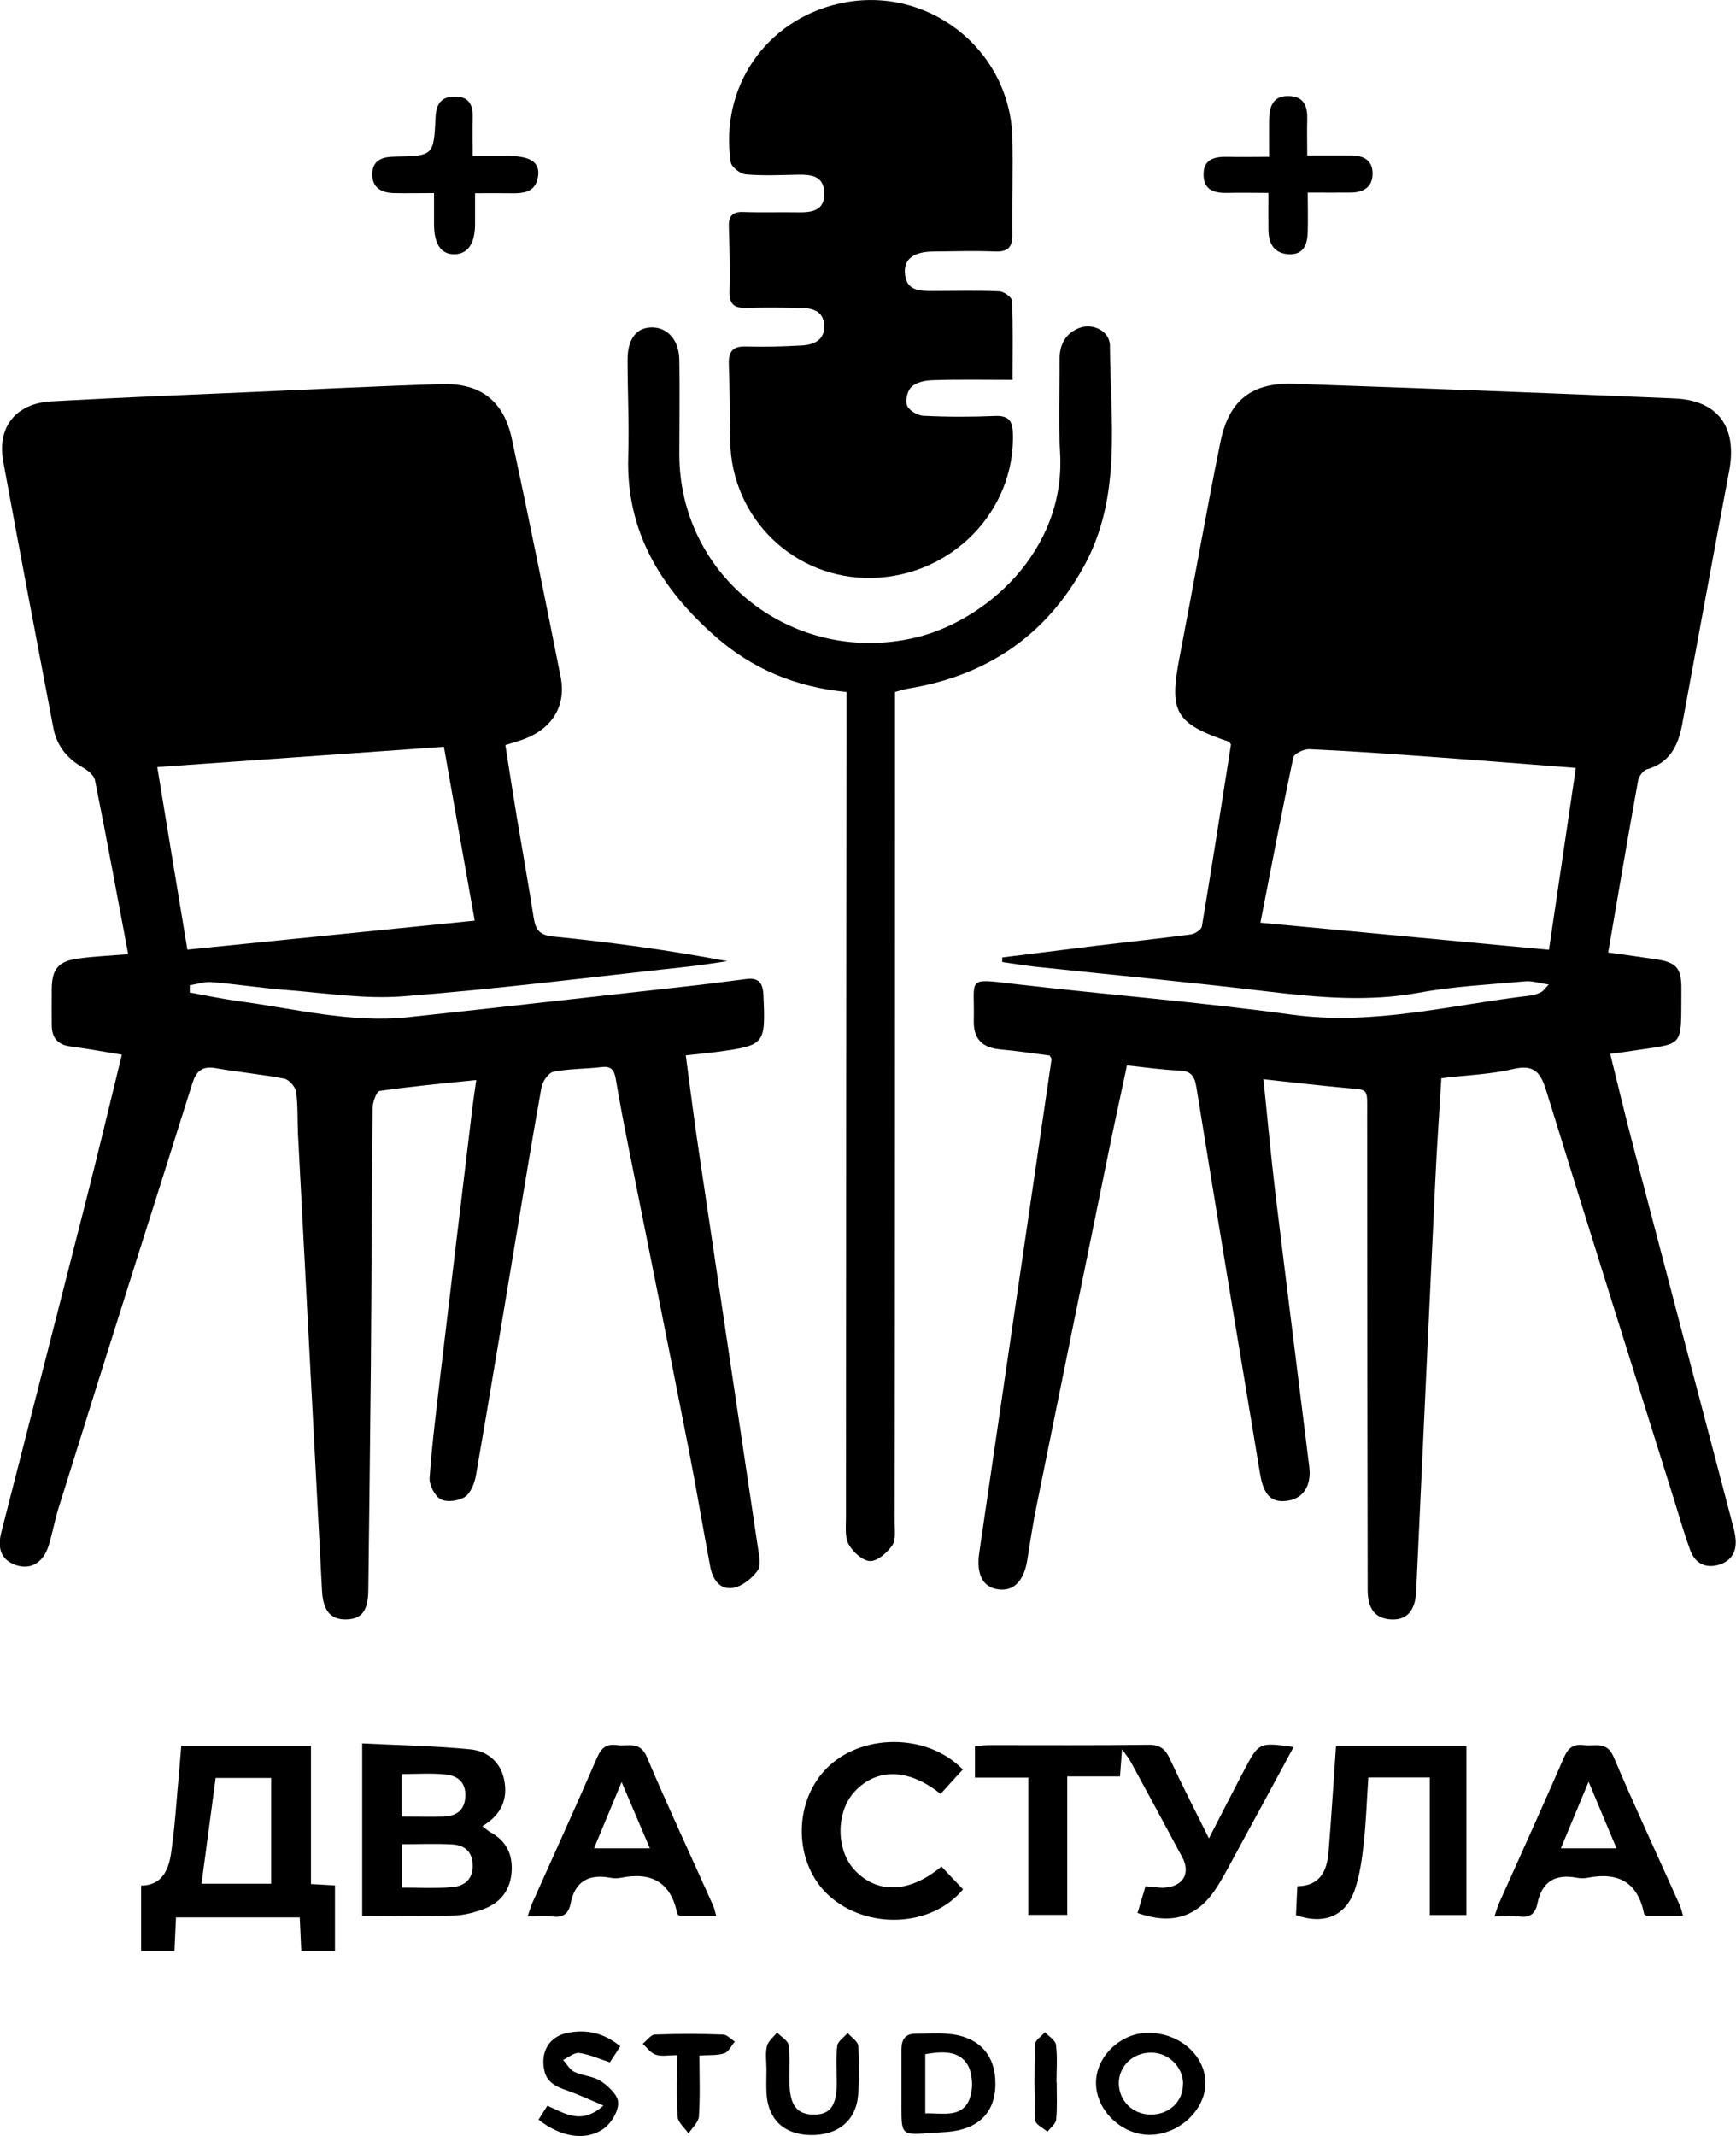
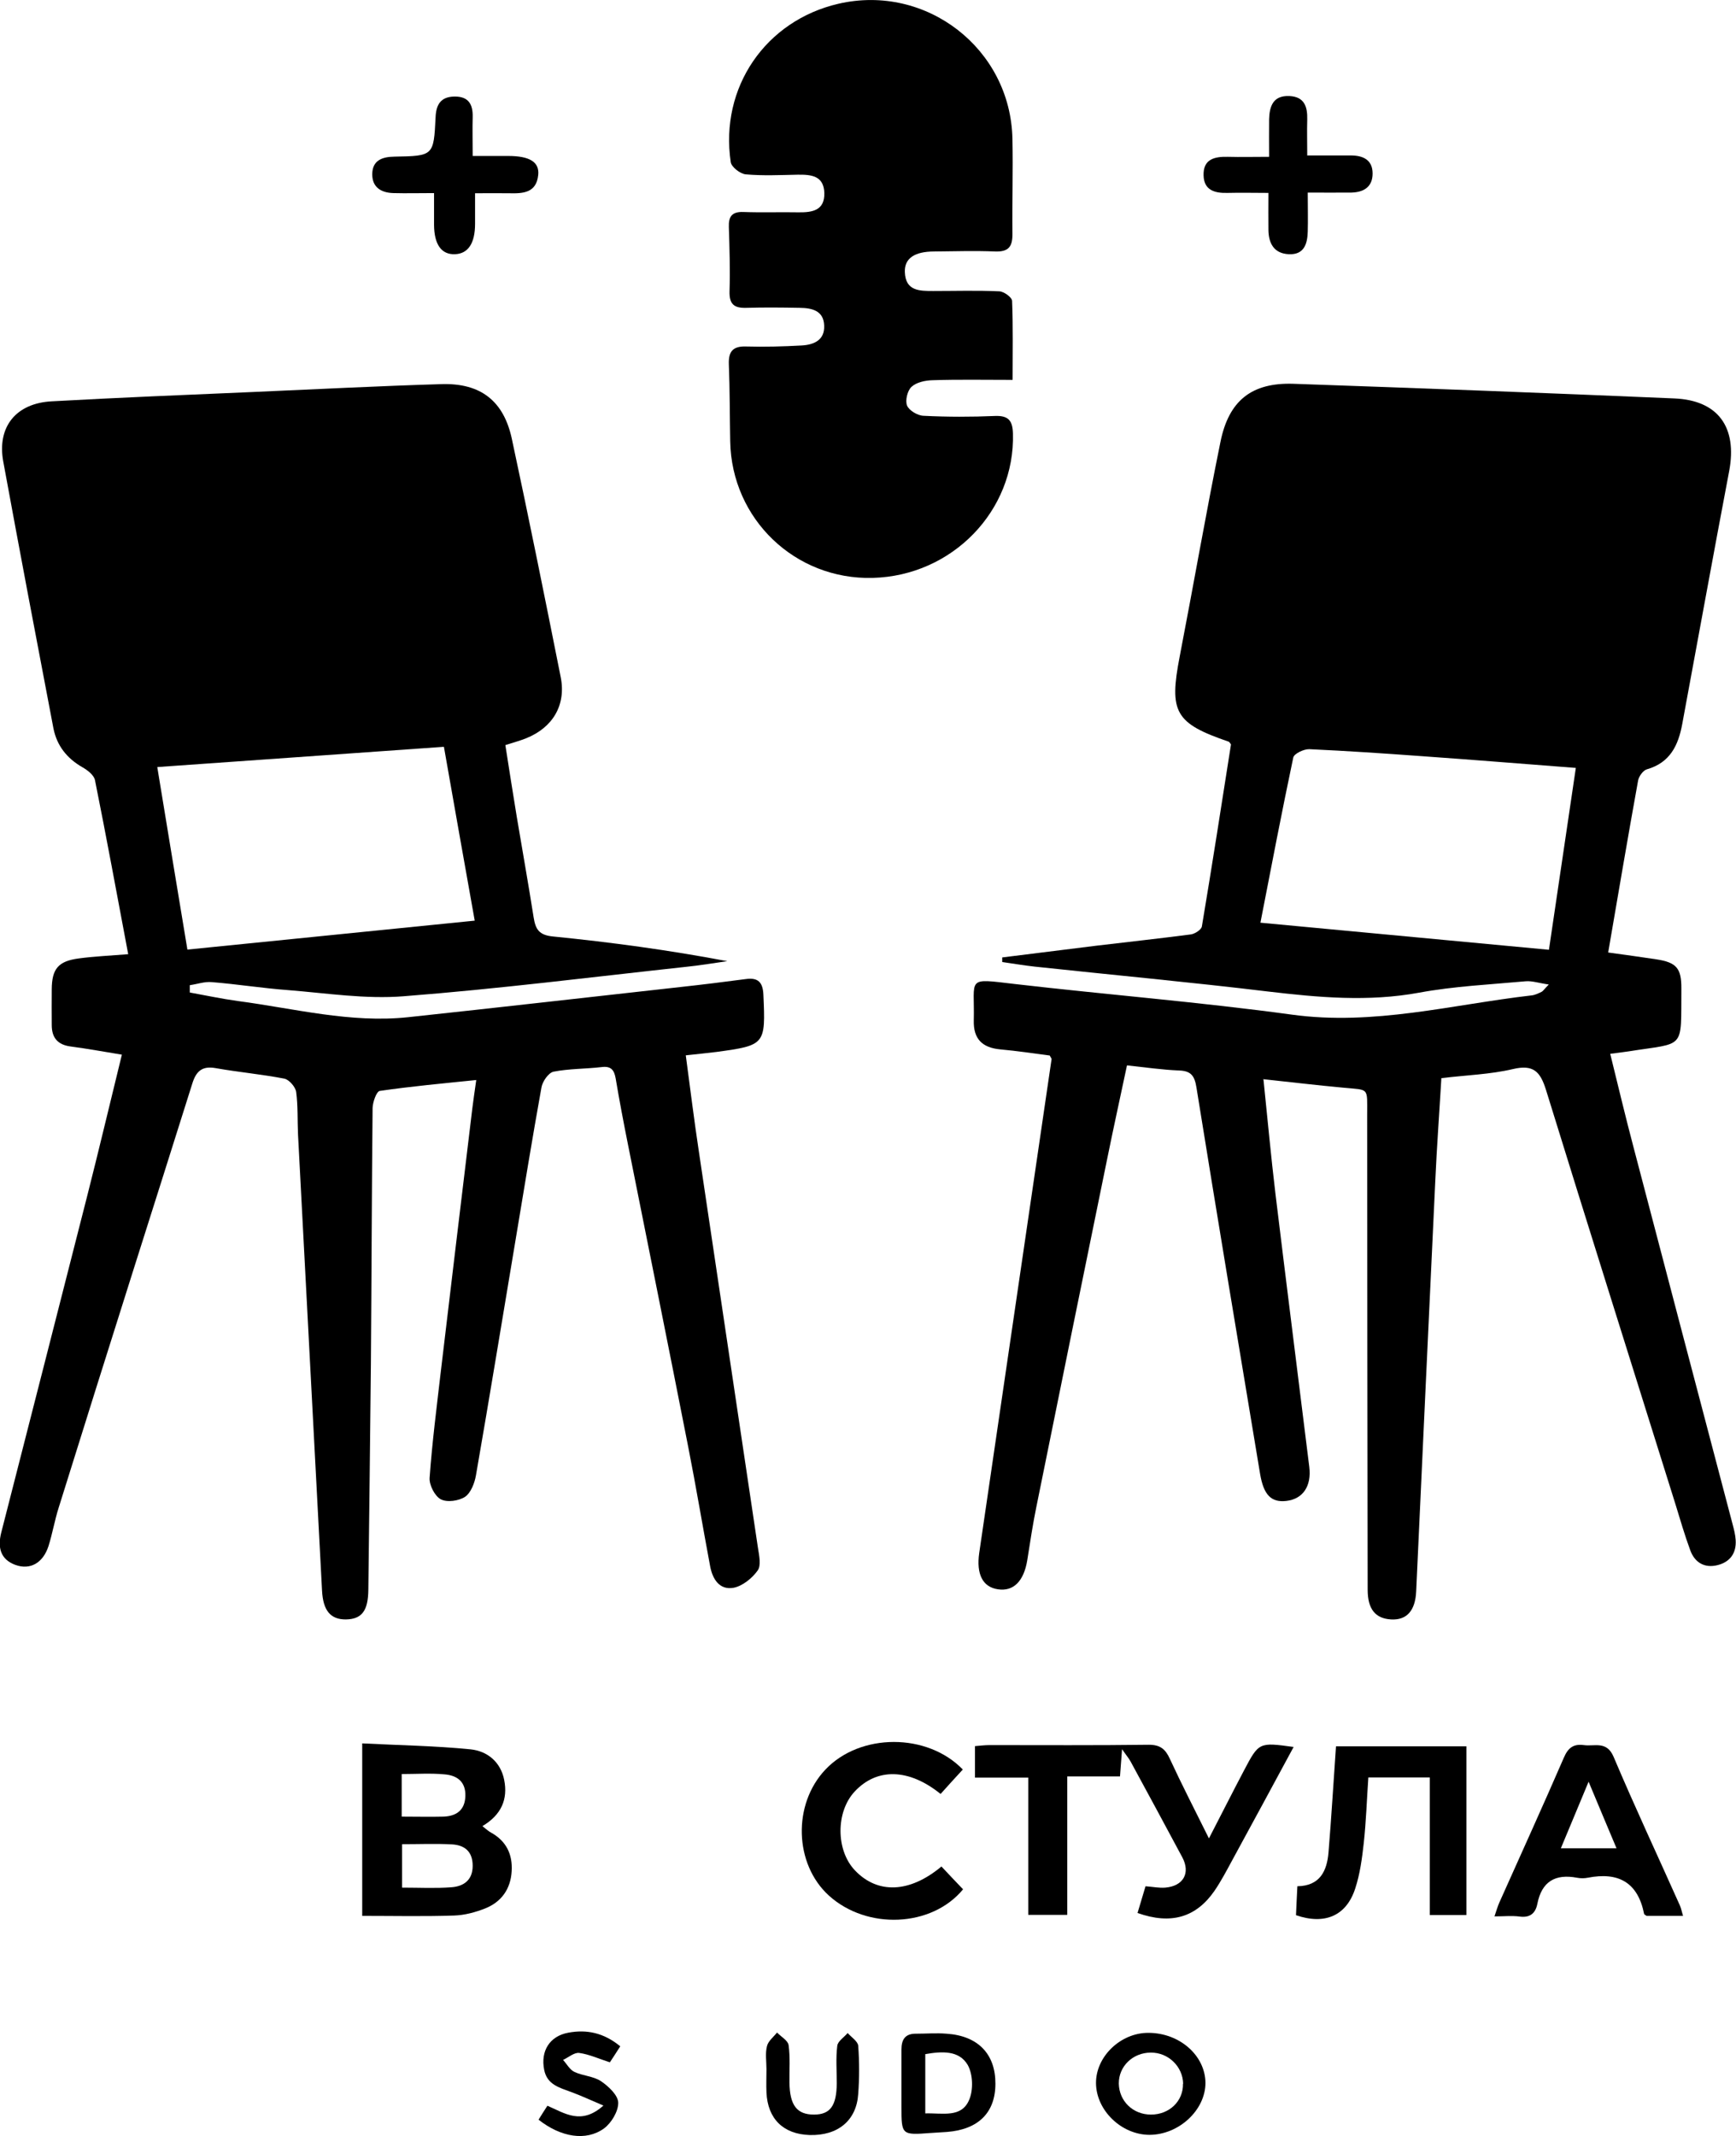
<svg xmlns="http://www.w3.org/2000/svg" id="_Слой_1" data-name="Слой_1" viewBox="0 0 101.99 125.45">
  <path d="M7.53,56.03c-.67-3.55-1.28-6.88-1.95-10.21-.06-.3-.44-.59-.74-.76-.91-.52-1.5-1.27-1.7-2.28-1-5.23-1.99-10.45-2.95-15.68-.37-2.03.75-3.42,2.85-3.53,3.95-.22,7.91-.38,11.87-.55,3.68-.16,7.35-.35,11.03-.46,2.29-.07,3.65.98,4.13,3.21,1,4.65,1.94,9.32,2.87,13.99.33,1.64-.46,2.97-2.03,3.6-.35.14-.72.24-1.22.4.22,1.41.44,2.81.67,4.21.33,1.97.68,3.93.99,5.9.11.69.3,1.05,1.14,1.13,3.41.34,6.81.8,10.24,1.45-.8.11-1.6.25-2.4.33-5.53.6-11.06,1.3-16.61,1.73-2.24.18-4.53-.18-6.79-.36-1.5-.11-2.99-.35-4.49-.47-.42-.04-.86.12-1.29.18,0,.14,0,.29,0,.43.94.17,1.87.37,2.82.5,3.33.44,6.62,1.31,10.01.95,5.33-.57,10.65-1.18,15.98-1.77,1.29-.14,2.57-.3,3.86-.47.73-.1,1,.2,1.03.93.13,2.92.11,2.96-2.75,3.35-.55.07-1.1.12-1.81.2.26,1.94.49,3.81.77,5.66,1.15,7.76,2.32,15.52,3.47,23.27.07.45.2,1.03-.02,1.33-.32.45-.89.91-1.41,1.01-.83.15-1.24-.51-1.38-1.27-.44-2.34-.83-4.69-1.29-7.02-1.16-5.91-2.35-11.8-3.53-17.71-.26-1.3-.51-2.61-.73-3.92-.09-.51-.29-.73-.83-.66-.94.11-1.9.09-2.82.27-.29.06-.65.57-.71.93-.54,3-1.03,6.01-1.53,9.01-.77,4.59-1.52,9.19-2.32,13.78-.08.45-.3,1.02-.64,1.25-.37.24-1.06.34-1.43.14-.35-.19-.68-.84-.65-1.26.15-2.09.42-4.18.66-6.26.61-5.15,1.23-10.29,1.85-15.44.06-.48.13-.96.23-1.66-1.95.2-3.82.37-5.67.64-.19.03-.41.65-.42,1-.05,5.01-.06,10.03-.1,15.04-.04,4.42-.1,8.83-.15,13.25-.01,1.24-.38,1.73-1.31,1.75-.92.01-1.35-.53-1.41-1.69-.47-8.92-.94-17.84-1.41-26.77-.04-.84,0-1.69-.11-2.52-.04-.29-.41-.72-.69-.78-1.34-.26-2.7-.38-4.05-.62-.8-.14-1.14.2-1.36.9-1.14,3.64-2.3,7.27-3.45,10.91-1.48,4.68-2.95,9.35-4.41,14.03-.23.73-.36,1.5-.59,2.23-.32.99-1.07,1.42-1.94,1.11-.9-.33-1.05-1.04-.84-1.89,1.68-6.58,3.37-13.15,5.04-19.73.7-2.75,1.35-5.5,2.05-8.35-1.04-.17-2.02-.35-3.01-.48-.76-.1-1.11-.51-1.11-1.26,0-.7-.01-1.4,0-2.1.01-1.2.38-1.65,1.58-1.81.89-.12,1.79-.16,2.91-.25ZM9.24,45.05c.6,3.65,1.18,7.18,1.77,10.72,5.75-.58,11.31-1.14,16.88-1.7-.61-3.43-1.21-6.78-1.81-10.21-5.61.4-11.15.79-16.84,1.19Z" />
  <path d="M74.23,63.41c.24,2.32.44,4.51.7,6.68.65,5.36,1.33,10.71,1.99,16.06.14,1.14-.38,1.89-1.35,2-.88.1-1.33-.34-1.54-1.59-1.26-7.56-2.52-15.13-3.74-22.7-.11-.69-.33-.97-1.03-.99-.97-.04-1.94-.18-3.05-.3-.39,1.84-.78,3.61-1.14,5.38-1.4,6.83-2.79,13.66-4.17,20.48-.22,1.06-.38,2.14-.55,3.21-.2,1.22-.81,1.84-1.72,1.7-.9-.13-1.28-.89-1.1-2.14,1.42-9.67,2.83-19.33,4.25-29,0-.03-.03-.06-.11-.21-.92-.12-1.91-.27-2.91-.36-1.06-.1-1.58-.62-1.55-1.7.06-2.53-.49-2.48,2.4-2.14,5.43.63,10.88,1.06,16.29,1.8,4.81.66,9.4-.59,14.08-1.13.2-.02.4-.12.59-.21.08-.04.14-.14.42-.43-.57-.08-.97-.22-1.35-.19-2.09.19-4.21.29-6.27.67-2.99.55-5.92.28-8.89-.07-4.56-.55-9.13-.97-13.69-1.46-.64-.07-1.28-.18-1.91-.27,0-.09,0-.18,0-.27,1.85-.23,3.69-.46,5.54-.69,1.84-.22,3.69-.42,5.53-.66.25-.03.63-.28.66-.47.6-3.58,1.16-7.18,1.71-10.69-.08-.11-.1-.15-.13-.16-3.16-1.08-3.52-1.73-2.88-5.02.81-4.19,1.54-8.4,2.39-12.58.49-2.44,1.84-3.5,4.29-3.42,7.46.26,14.92.54,22.38.86,2.58.11,3.7,1.7,3.22,4.26-.94,4.95-1.84,9.91-2.76,14.87-.23,1.24-.71,2.26-2.07,2.65-.22.06-.47.4-.52.65-.6,3.31-1.16,6.62-1.76,10.11,1,.14,1.91.26,2.82.4,1.19.18,1.49.52,1.48,1.73-.03,3.64.27,3.14-3.12,3.68-.31.05-.62.08-1.06.14.46,1.86.89,3.68,1.37,5.49,1.93,7.38,3.88,14.76,5.82,22.14.08.3.16.61.18.92.05.77-.32,1.29-1.06,1.48-.76.19-1.33-.14-1.6-.85-.34-.92-.61-1.86-.9-2.8-2.53-8.08-5.08-16.16-7.58-24.25-.34-1.09-.74-1.52-1.96-1.23-1.32.31-2.7.35-4.19.53-.12,2.05-.27,4.07-.36,6.09-.38,8.02-.75,16.04-1.12,24.05-.05,1.14-.56,1.7-1.47,1.65-.92-.05-1.38-.6-1.38-1.74-.02-9.29-.02-18.58-.03-27.87,0-1.67.14-1.47-1.4-1.62-1.52-.14-3.04-.32-4.71-.5ZM91,55.78c.54-3.64,1.06-7.14,1.58-10.68-3.12-.24-6.08-.48-9.05-.69-2.2-.16-4.4-.31-6.61-.41-.32-.01-.89.26-.94.49-.67,3.17-1.28,6.36-1.93,9.7,5.72.54,11.28,1.06,16.94,1.59Z" />
  <path d="M59.48,22.31c-1.68,0-3.19-.03-4.69.02-.43.01-.95.12-1.24.39-.24.22-.38.81-.26,1.1.12.29.62.59.97.6,1.4.07,2.8.07,4.2.01.79-.03,1.03.28,1.05,1.03.13,4.54-3.57,8.36-8.24,8.48-4.55.12-8.29-3.45-8.37-8.02-.03-1.51-.02-3.01-.08-4.52-.03-.75.23-1.08,1.02-1.05,1.08.03,2.17,0,3.26-.06.71-.04,1.36-.31,1.32-1.17-.03-.88-.72-1.03-1.43-1.04-1.05-.02-2.1-.03-3.15,0-.71.02-1-.21-.98-.97.04-1.26,0-2.52-.04-3.78-.02-.6.17-.9.84-.88,1.08.04,2.17,0,3.26.02.81.01,1.53-.11,1.51-1.13-.03-1.03-.78-1.09-1.57-1.08-1.02.02-2.04.07-3.05-.02-.32-.03-.84-.43-.88-.72-.65-4.39,2.05-8.31,6.33-9.3,5.16-1.19,10.11,2.64,10.22,7.93.04,1.86-.02,3.72,0,5.57.01.75-.21,1.08-1.02,1.05-1.19-.05-2.38-.01-3.57,0-1.17,0-1.76.41-1.73,1.21.04,1.11.85,1.11,1.66,1.11,1.3,0,2.59-.04,3.89.02.27.01.74.35.75.56.06,1.5.03,3,.03,4.64Z" />
-   <path d="M52.58,40.63c0,.47,0,.92,0,1.37,0,15.81,0,31.62-.02,47.43,0,.45.08,1.01-.14,1.33-.3.43-.86.93-1.3.92-.44-.01-1.01-.53-1.26-.98-.23-.41-.16-1.02-.16-1.54,0-15.6.02-31.2.03-46.79,0-.55,0-1.11,0-1.73-2.97-.28-5.54-1.36-7.69-3.25-3.18-2.8-5.27-6.15-5.13-10.58.06-1.89-.04-3.78-.04-5.68,0-1.25.54-1.92,1.47-1.9.9.02,1.55.76,1.57,1.89.03,1.86,0,3.72,0,5.57.02,7.24,6.72,12.4,13.82,10.77,4.06-.93,8.9-5.02,8.55-10.89-.11-1.82-.02-3.64-.03-5.47,0-.86.34-1.51,1.14-1.83.8-.32,1.82.17,1.82,1.04.02,4.38.73,8.86-1.54,12.97-2.25,4.08-5.73,6.41-10.31,7.16-.24.04-.47.12-.78.2Z" />
  <path d="M71.02,107.98c.77-1.49,1.41-2.76,2.07-4.01.87-1.65.88-1.65,2.91-1.37-1.21,2.24-2.4,4.44-3.6,6.64-.33.61-.66,1.24-1.05,1.81-1.08,1.56-2.55,2-4.52,1.3.15-.51.31-1.03.47-1.57.42.03.79.11,1.16.08,1.07-.09,1.49-.86,1-1.78-1.01-1.88-2.02-3.76-3.04-5.63-.11-.2-.26-.37-.5-.72-.05.63-.08,1.07-.12,1.6h-3.1v8.13h-2.29v-8.06h-3.13v-1.85c.26-.02.56-.06.86-.06,3.12,0,6.23.02,9.35-.02.68,0,.98.26,1.24.83.69,1.49,1.44,2.95,2.3,4.68Z" />
-   <path d="M17.61,112.61h-7.27c-.03.67-.06,1.29-.09,1.97h-1.96v-3.84c1.18,0,1.6-.87,1.75-1.83.24-1.59.33-3.2.48-4.8.05-.52.08-1.03.13-1.58h7.62v8.12c.52.03.93.05,1.41.08v3.85h-1.98c-.03-.64-.05-1.25-.09-1.97ZM15.93,104.42h-3.26c-.29,2.14-.56,4.19-.83,6.21h4.09v-6.21Z" />
  <path d="M21.28,112.53v-10.14c2.15.11,4.27.14,6.37.35.97.1,1.76.73,1.97,1.79.23,1.15-.17,2.06-1.28,2.72.21.16.34.29.51.38.9.5,1.27,1.28,1.21,2.27-.06,1.04-.6,1.8-1.55,2.18-.58.23-1.21.4-1.83.42-1.77.06-3.55.02-5.4.02ZM23.62,108.31v2.55c1.01,0,1.96.05,2.89-.02.72-.05,1.26-.41,1.26-1.26,0-.85-.48-1.22-1.23-1.26-.94-.05-1.88-.01-2.92-.01ZM23.6,106.69c.87,0,1.67.02,2.46,0,.75-.03,1.25-.37,1.28-1.2.03-.85-.49-1.22-1.21-1.28-.82-.08-1.65-.02-2.53-.02v2.51Z" />
  <path d="M83.99,104.39h-3.6c-.09,1.3-.13,2.58-.27,3.86-.1.9-.22,1.81-.5,2.66-.52,1.61-1.79,2.15-3.48,1.57.02-.52.05-1.07.08-1.7,1.33-.02,1.74-.9,1.83-1.99.17-2.05.29-4.11.44-6.23h7.66v9.91h-2.15v-8.08Z" />
-   <path d="M42.09,112.52c-.76,0-1.45,0-2.15,0-.05-.04-.14-.07-.15-.12-.37-1.86-1.52-2.48-3.31-2.12-.2.04-.43.04-.63,0-1.27-.24-2.08.22-2.33,1.53-.11.56-.43.83-1.04.75-.45-.06-.91-.01-1.48-.01.11-.32.18-.57.28-.8,1.27-2.84,2.56-5.67,3.8-8.53.25-.58.57-.82,1.17-.73.63.09,1.34-.27,1.75.69,1.24,2.93,2.59,5.81,3.89,8.72.08.18.12.39.19.63ZM38.18,108.55c-.57-1.34-1.07-2.51-1.66-3.89-.59,1.42-1.09,2.62-1.62,3.89h3.27Z" />
  <path d="M98.89,112.52c-.76,0-1.45,0-2.15,0-.05-.04-.14-.07-.15-.12-.37-1.86-1.52-2.47-3.31-2.12-.2.04-.43.04-.63,0-1.28-.24-2.07.22-2.33,1.53-.11.56-.43.83-1.04.75-.45-.06-.91-.01-1.48-.01.11-.32.18-.57.28-.8,1.27-2.84,2.56-5.67,3.8-8.53.25-.58.57-.81,1.17-.73.63.09,1.34-.27,1.75.69,1.24,2.93,2.59,5.81,3.89,8.72.08.18.12.39.19.63ZM94.97,108.55c-.54-1.29-1.05-2.49-1.64-3.91-.6,1.43-1.09,2.63-1.63,3.91h3.27Z" />
  <path d="M56.56,103.93c-.47.51-.89.97-1.3,1.43-1.87-1.51-3.75-1.54-5.05-.14-1.11,1.19-1.11,3.45.02,4.63,1.32,1.39,3.2,1.34,5.08-.23.42.44.84.9,1.27,1.34-1.85,2.24-5.65,2.39-7.88.37-2.04-1.85-2.14-5.36-.21-7.4,2.04-2.16,5.99-2.17,8.08,0Z" />
  <path d="M76.78,9.13c.92,0,1.75,0,2.58,0,.71,0,1.28.25,1.28,1.06,0,.79-.52,1.1-1.24,1.12-.83.01-1.66,0-2.57,0,0,.84.02,1.57,0,2.29-.02.72-.21,1.37-1.11,1.33-.87-.04-1.19-.63-1.2-1.43-.01-.66,0-1.33,0-2.17-.83,0-1.62-.02-2.41,0-.75.02-1.38-.16-1.4-1.03-.03-.96.65-1.11,1.43-1.09.76.02,1.52,0,2.42,0,0-.82-.01-1.51,0-2.2.02-.78.24-1.41,1.19-1.37.88.04,1.07.62,1.05,1.38-.02.66,0,1.32,0,2.1Z" />
  <path d="M27.91,11.34c0,.69,0,1.25,0,1.8,0,1.14-.4,1.76-1.18,1.79-.79.03-1.22-.56-1.23-1.72,0-.58,0-1.17,0-1.87-.86,0-1.63.02-2.39,0-.72-.02-1.25-.34-1.24-1.12.01-.8.58-1.01,1.3-1.02,2.3-.04,2.31-.05,2.42-2.31.03-.74.3-1.21,1.11-1.22.83-.01,1.09.46,1.07,1.21-.02.7,0,1.4,0,2.28.72,0,1.4,0,2.08,0,1.26,0,1.85.35,1.77,1.12-.11,1.06-.9,1.09-1.72,1.07-.63-.01-1.26,0-1.99,0Z" />
  <path d="M67.47,119.39c1.83,0,3.34,1.33,3.35,2.94,0,1.59-1.55,3.04-3.28,3.05-1.65,0-3.14-1.43-3.15-3.04-.01-1.56,1.45-2.96,3.08-2.95ZM69.51,122.38c-.02-1.01-.87-1.84-1.9-1.83-1.06,0-1.89.81-1.88,1.82.02,1.03.83,1.82,1.89,1.82,1.08,0,1.9-.79,1.88-1.81Z" />
  <path d="M54.68,125.27c-1.71.13-1.72.12-1.72-1.54,0-1.12,0-2.24,0-3.36,0-.59.22-.94.86-.93.6,0,1.19-.05,1.79,0,1.85.12,2.88,1.2,2.87,2.94,0,1.7-1.01,2.69-2.85,2.83-.31.02-.63.04-.94.06ZM54.36,124.12c1.02-.03,2.13.28,2.58-.8.25-.58.22-1.51-.09-2.05-.51-.86-1.51-.8-2.49-.63v3.48Z" />
  <path d="M45.03,121.53c0-.46-.08-.93.03-1.36.07-.3.39-.54.59-.8.24.25.64.47.68.74.1.72.04,1.47.05,2.2.02,1.34.44,1.88,1.44,1.88.95,0,1.33-.51,1.34-1.84,0-.74-.06-1.48.03-2.2.03-.27.4-.5.61-.75.22.25.6.49.62.75.07.94.07,1.89,0,2.83-.1,1.56-1.2,2.46-2.86,2.41-1.54-.05-2.46-.95-2.53-2.5-.02-.45,0-.91,0-1.37h0Z" />
  <path d="M36.44,120.18c-.23.36-.41.64-.61.94-.63-.2-1.21-.47-1.8-.55-.29-.04-.63.26-.95.41.22.24.39.57.66.7.5.24,1.12.25,1.57.55.44.3,1,.82,1.01,1.26.01.51-.4,1.19-.83,1.51-1.06.77-2.54.52-3.85-.51.16-.26.33-.53.52-.82,1.04.45,1.99,1.15,3.29-.01-.75-.32-1.31-.58-1.88-.79-.69-.26-1.43-.43-1.6-1.31-.22-1.1.32-1.98,1.42-2.18,1.07-.2,2.08,0,3.05.8Z" />
-   <path d="M39.78,120.7c-.51,0-.92.09-1.26-.03-.29-.1-.51-.41-.76-.64.24-.19.47-.53.72-.54,1.33-.05,2.66-.05,3.99,0,.24,0,.47.27.7.41-.2.24-.36.61-.62.69-.41.14-.88.09-1.46.13,0,1.23.05,2.41-.03,3.58-.02.34-.4.67-.61,1-.23-.33-.62-.65-.64-.99-.08-1.18-.03-2.36-.03-3.63Z" />
-   <path d="M62.08,122.29c0,.73.04,1.47-.03,2.19-.02.25-.33.48-.51.72-.25-.22-.7-.43-.71-.65-.07-1.49-.07-2.99-.02-4.49,0-.24.38-.47.58-.71.23.25.62.47.65.75.09.72.03,1.46.03,2.19Z" />
</svg>